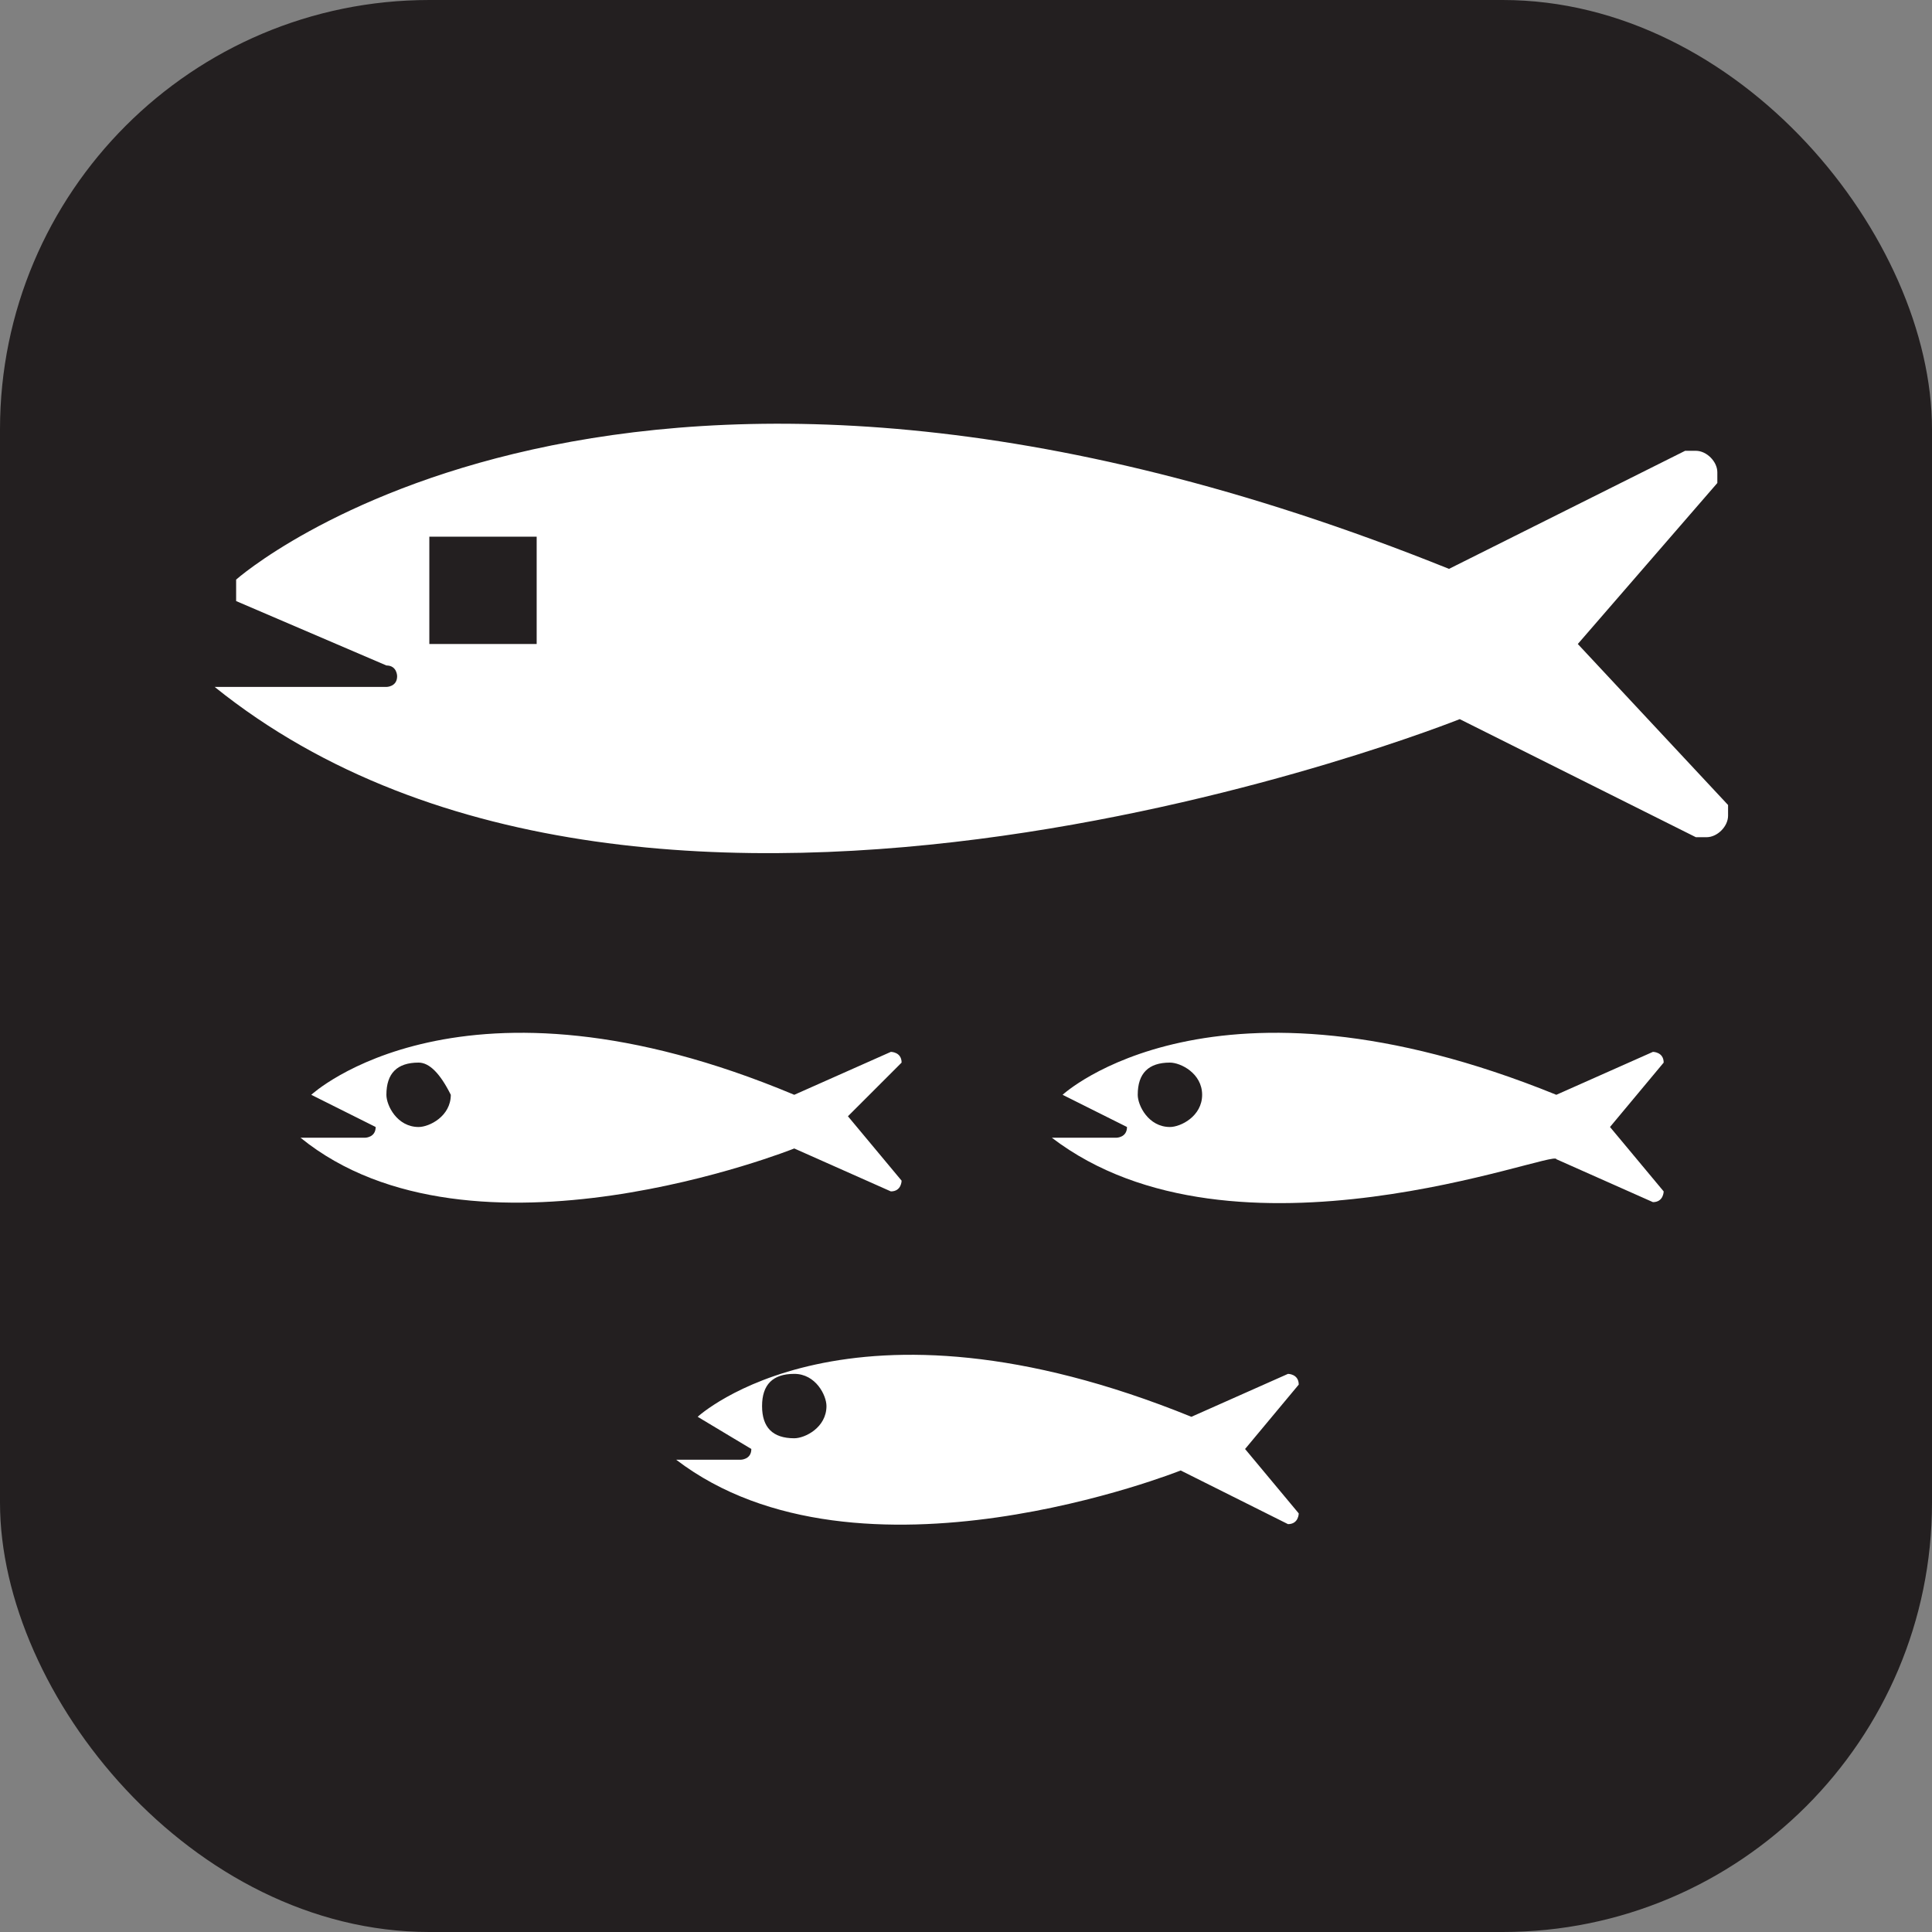
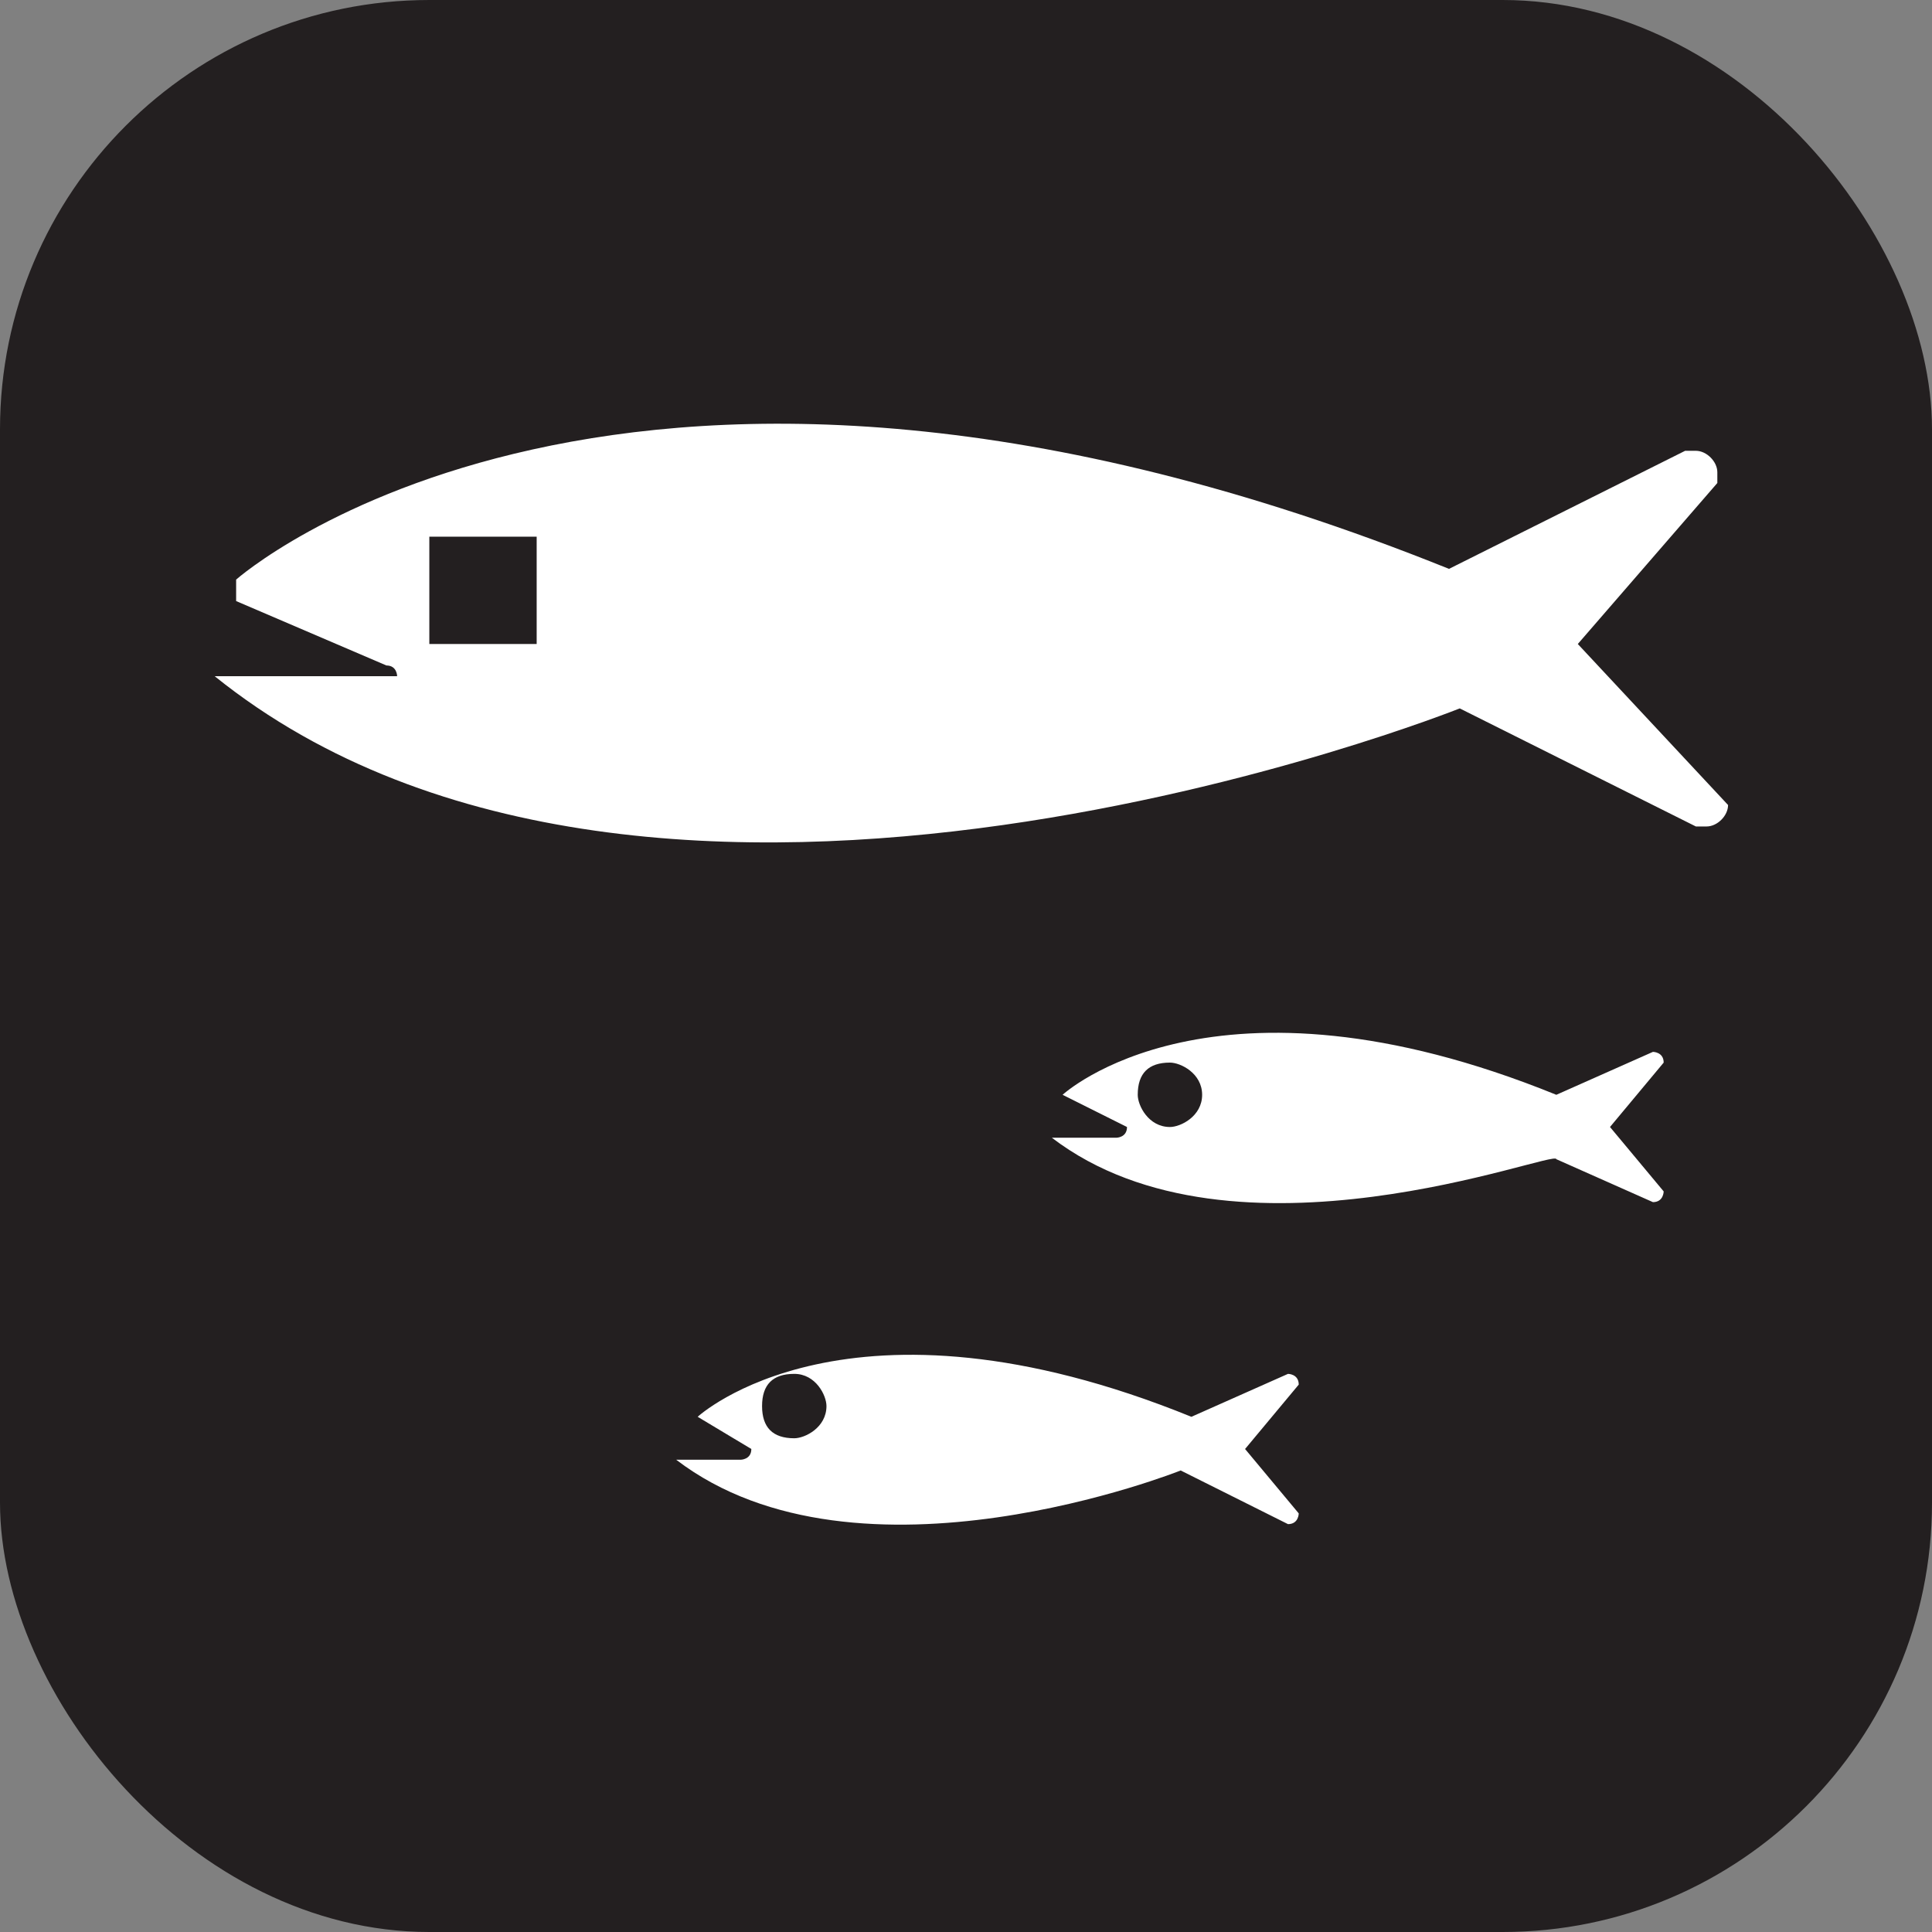
<svg xmlns="http://www.w3.org/2000/svg" viewBox="0 0 18 18" height="18" width="18">
  <rect x="0" y="0" width="18" height="18" fill="#808080" stroke="none" />
  <title>fish-hatchery-white-14.svg</title>
  <rect fill="none" x="0" y="0" width="18" height="18" />
  <rect x="0" y="0" width="18" height="18" rx="4" ry="4" fill="#231f20" />
-   <path fill="#ffffff" transform="translate(2 2)" d="M0.8,8.6L0.8,8.6L0.8,8.6L0.8,8.6h0.6c0,0,0.1,0,0.1-0.1l0,0L0.9,8.2l0,0l0,0l0,0c0,0,1.4-1.3,4.5,0l0.9-0.4  l0,0c0,0,0.1,0,0.1,0.1l0,0L5.9,8.4L6.4,9l0,0c0,0,0,0.1-0.1,0.1l0,0L5.4,8.7C5.4,8.7,2.4,9.9,0.8,8.6z M1.9,8.5  c0.1,0,0.3-0.1,0.3-0.3C2.1,8,2,7.9,1.9,7.9C1.7,7.9,1.6,8,1.6,8.2C1.6,8.3,1.7,8.5,1.9,8.5z" />
  <path fill="#ffffff" transform="translate(2 2)" d="M7.8,8.6L7.8,8.6L7.8,8.6L7.8,8.6h0.6c0,0,0.1,0,0.1-0.1l0,0L7.9,8.2l0,0l0,0l0,0c0,0,1.4-1.3,4.6,0l0.9-0.4  l0,0c0,0,0.1,0,0.1,0.1l0,0L13,8.5l0.5,0.6l0,0c0,0,0,0.1-0.1,0.1l0,0l-0.9-0.4C12.5,8.7,9.5,9.9,7.8,8.6z M8.9,8.5  c0.1,0,0.3-0.1,0.3-0.3S9,7.9,8.9,7.9C8.7,7.9,8.6,8,8.6,8.2C8.6,8.3,8.7,8.5,8.9,8.5z" />
  <path fill="#ffffff" transform="translate(2 2)" d="M4.3,11.6L4.3,11.6L4.3,11.6L4.3,11.6h0.6c0,0,0.1,0,0.1-0.1l0,0l-0.5-0.3l0,0l0,0l0,0c0,0,1.4-1.3,4.6,0  l0.9-0.4l0,0c0,0,0.1,0,0.1,0.1l0,0l-0.5,0.6l0.5,0.6l0,0c0,0,0,0.1-0.1,0.1l0,0l-1-0.5C9,11.7,6,12.9,4.3,11.6z M5.4,11.4  c0.1,0,0.3-0.1,0.3-0.3c0-0.1-0.1-0.3-0.3-0.3c-0.2,0-0.3,0.1-0.3,0.3C5.1,11.3,5.2,11.4,5.4,11.4z" />
-   <path fill="#ffffff" transform="translate(2 2)" d="M12.7,4L14,2.5V2.4c0-0.1-0.1-0.2-0.2-0.2c0,0,0,0-0.1,0l-2.2,1.1C3.8,0.2,0.2,3.4,0.2,3.4s0,0,0,0.1v0.1  l1.4,0.6c0.1,0,0.1,0.1,0.1,0.1c0,0.1-0.1,0.1-0.1,0.1H0.1H0l0,0c4.1,3.3,11.6,0.3,11.6,0.3l2.2,1.1c0,0,0,0,0.1,0s0.2-0.1,0.2-0.2  V5.5L12.7,4z M3,4H2V3h1V4z" />
+   <path fill="#ffffff" transform="translate(2 2)" d="M12.7,4L14,2.5V2.4c0-0.1-0.1-0.2-0.2-0.2c0,0,0,0-0.1,0l-2.2,1.1C3.8,0.2,0.2,3.4,0.2,3.4s0,0,0,0.1v0.1  l1.4,0.6c0.1,0,0.1,0.1,0.1,0.1H0.1H0l0,0c4.1,3.3,11.6,0.3,11.6,0.3l2.2,1.1c0,0,0,0,0.1,0s0.2-0.1,0.2-0.2  V5.5L12.7,4z M3,4H2V3h1V4z" />
</svg>